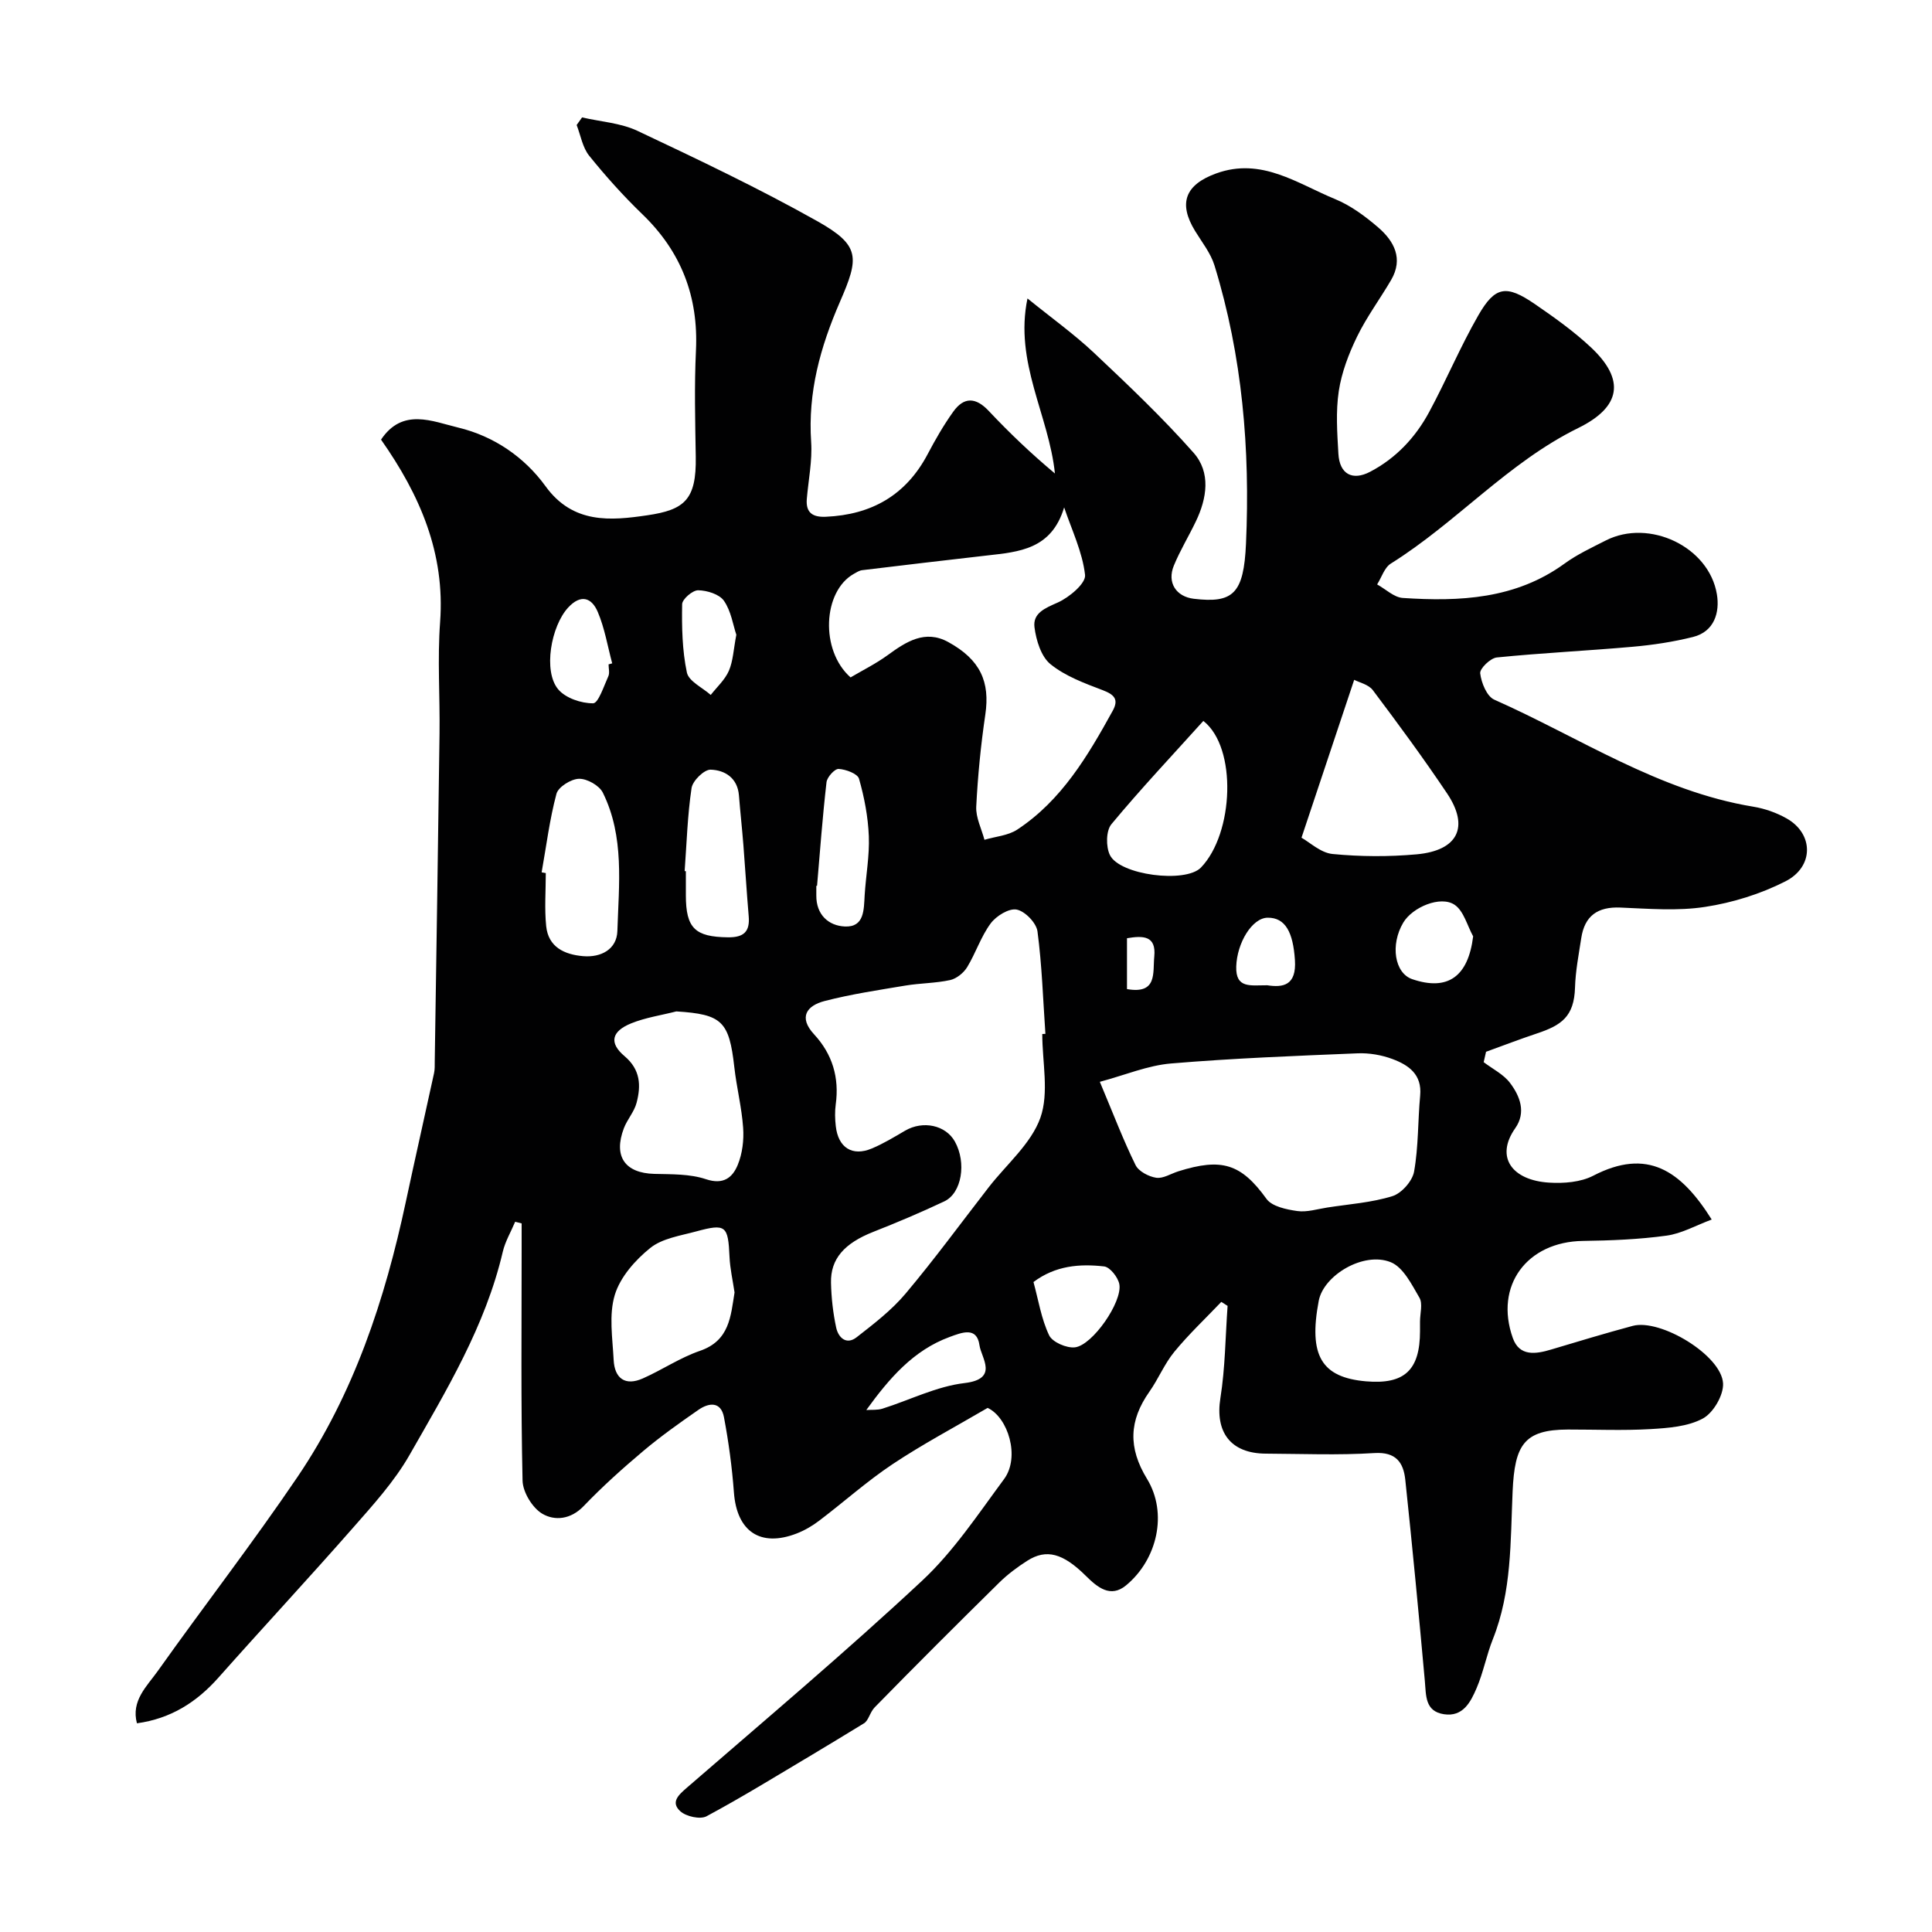
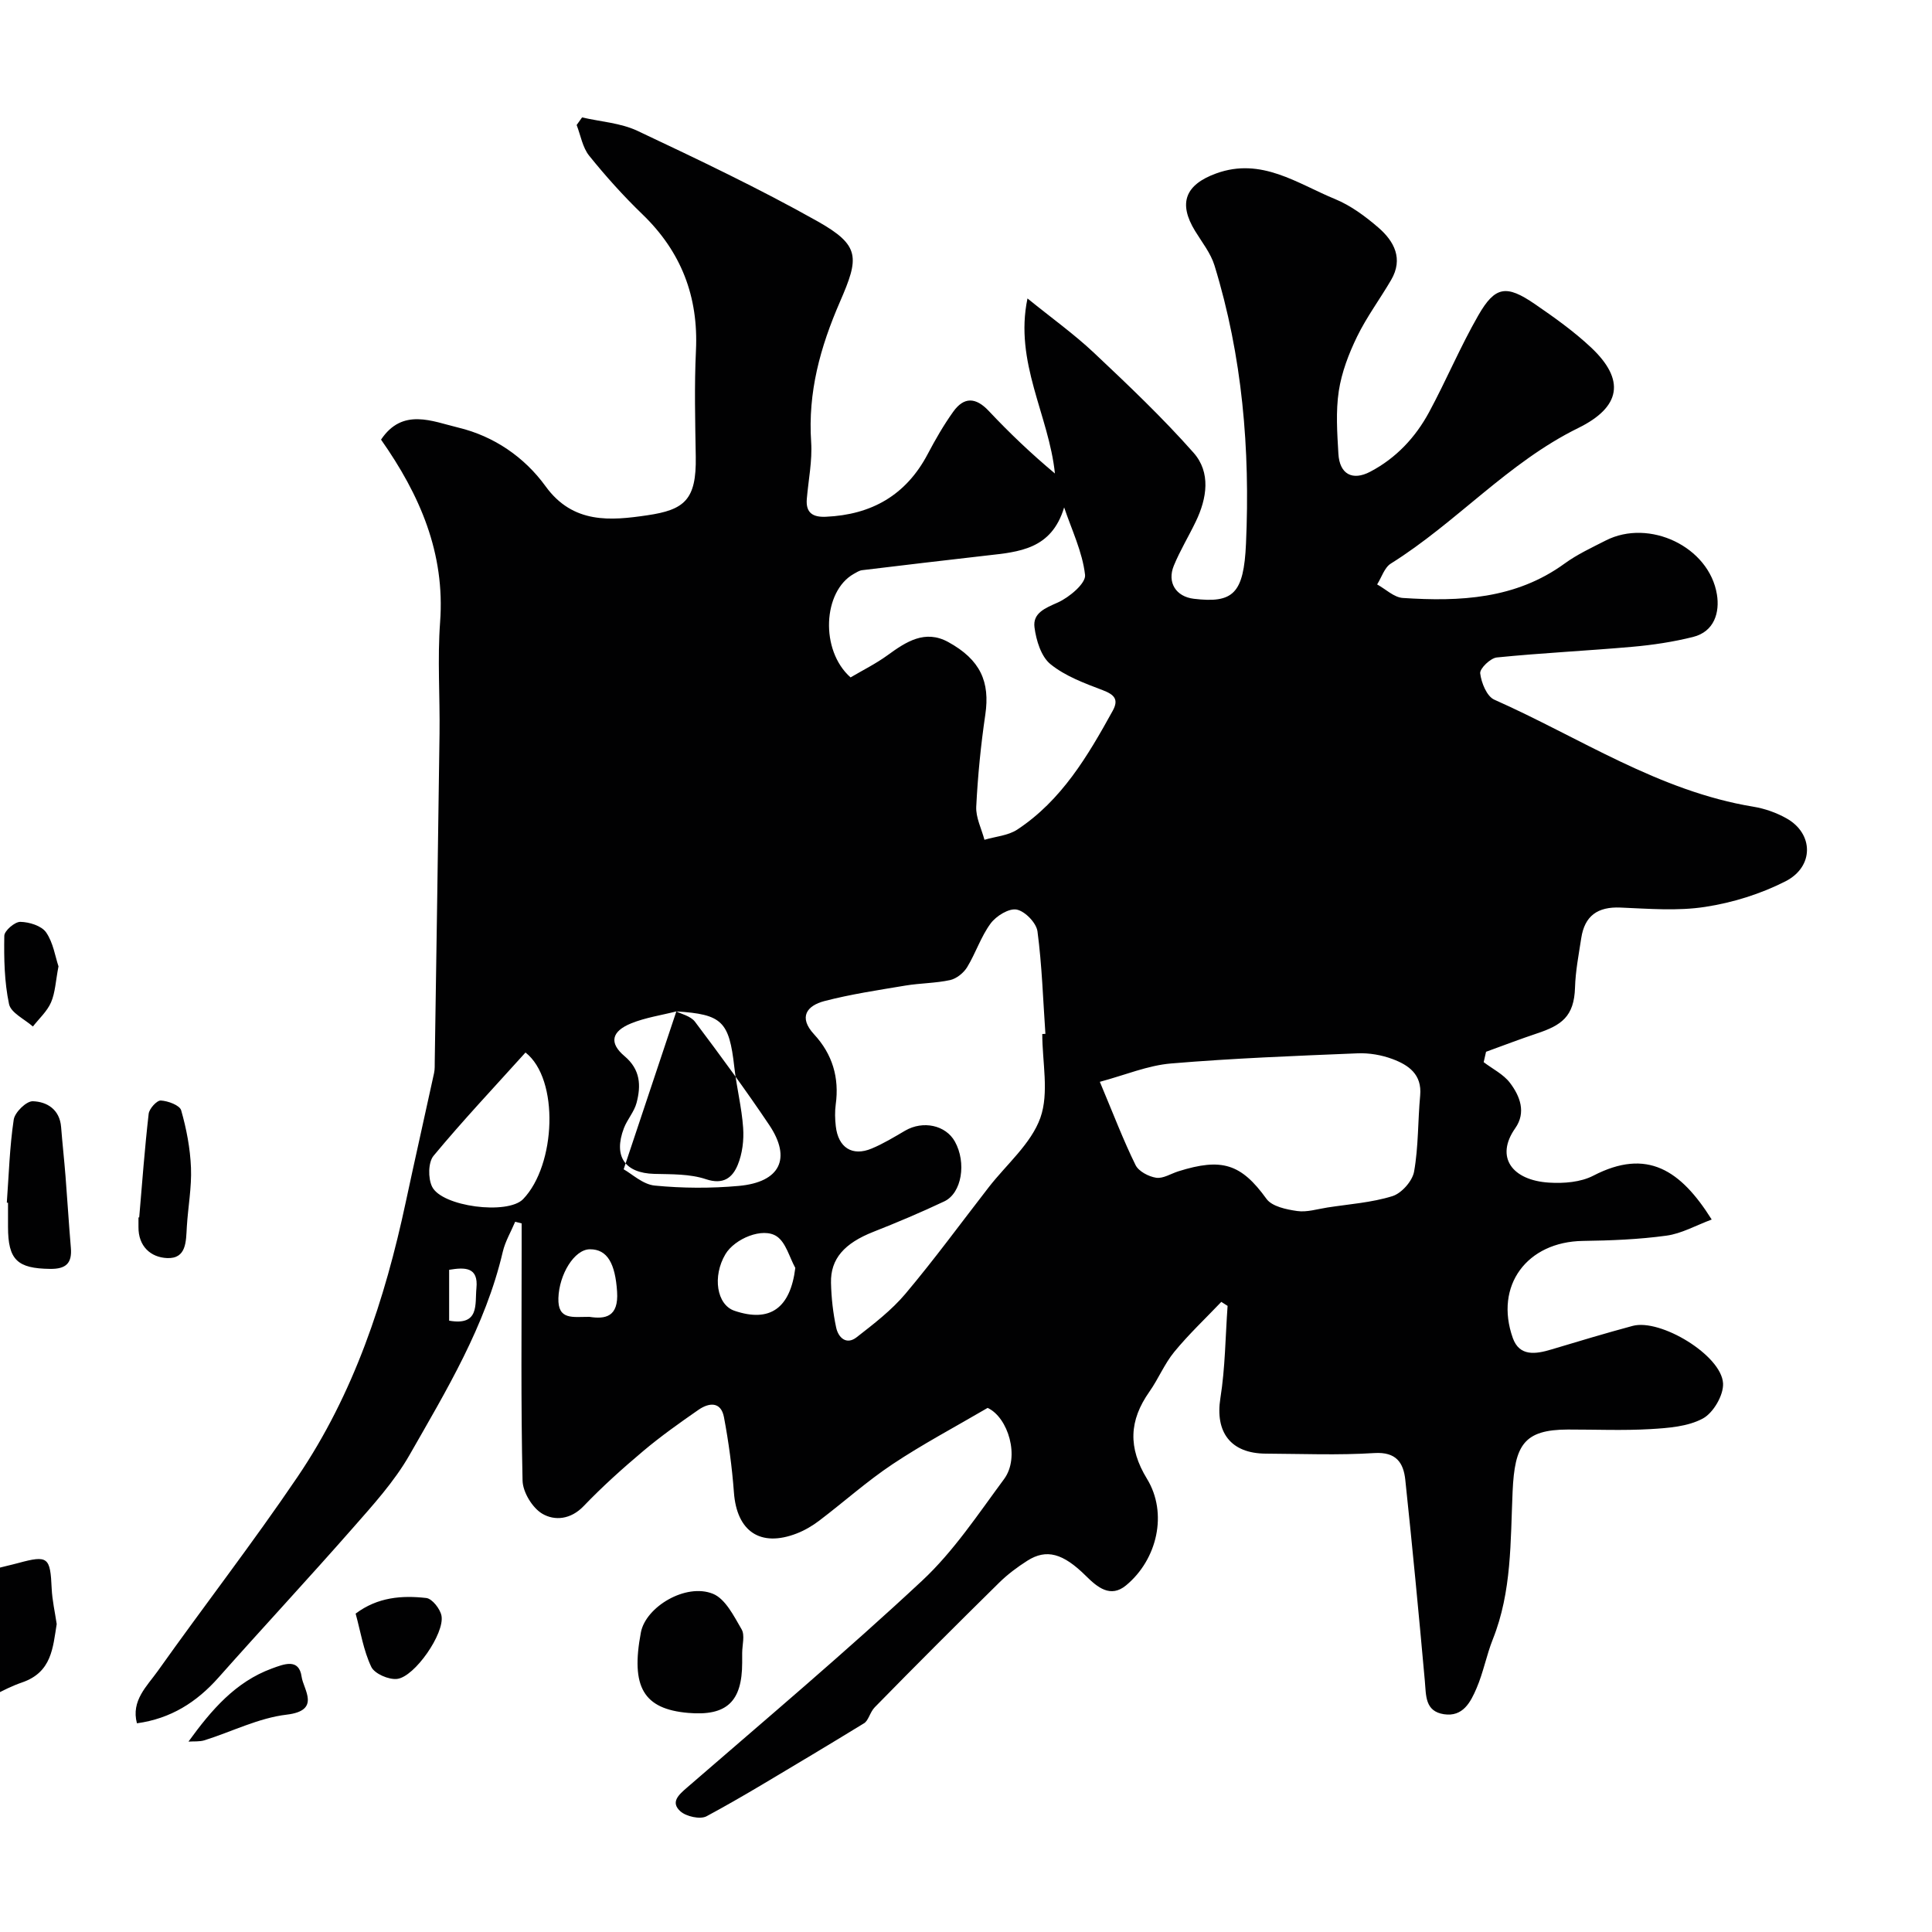
<svg xmlns="http://www.w3.org/2000/svg" enable-background="new 0 0 400 400" viewBox="0 0 400 400">
-   <path d="m204.48 291.49c-6.87 4.02-13.48 7.52-19.68 11.65-5.3 3.53-10.09 7.83-15.18 11.69-1.42 1.08-3.02 2.02-4.67 2.66-7.54 2.92-12.41-.44-13-8.5-.39-5.22-1.09-10.43-2.06-15.57-.63-3.32-3.13-3.03-5.31-1.51-3.89 2.7-7.77 5.45-11.38 8.49-4.3 3.62-8.5 7.39-12.38 11.44-2.67 2.78-5.99 3.06-8.53 1.57-2.06-1.21-4.04-4.46-4.1-6.86-.36-15.99-.19-32-.19-48 0-1.75 0-3.51 0-5.26-.45-.11-.9-.22-1.34-.34-.87 2.08-2.07 4.08-2.57 6.24-3.59 15.34-11.66 28.66-19.32 42.08-3.14 5.49-7.54 10.32-11.75 15.12-9.15 10.42-18.6 20.58-27.8 30.95-4.52 5.09-9.87 8.49-16.87 9.45-1.25-4.69 2.08-7.68 4.32-10.83 9.55-13.45 19.67-26.52 28.92-40.17 11.68-17.24 18.11-36.72 22.43-56.96 1.9-8.9 3.92-17.77 5.85-26.67.17-.8.13-1.65.14-2.48.34-22.6.7-45.2.99-67.8.1-7.7-.45-15.44.12-23.1 1.05-14.25-4.17-26.29-12.23-37.76 4.46-6.66 10.62-3.78 16-2.49 7.37 1.77 13.7 6.12 18.06 12.14 5.69 7.87 13.54 7.12 21.03 6.02 7.73-1.13 10.22-3.2 10.07-12.12-.12-7.33-.31-14.68.04-22 .53-11.16-3.04-20.45-11.1-28.22-3.92-3.78-7.58-7.86-11-12.1-1.38-1.71-1.77-4.22-2.6-6.37.37-.52.75-1.05 1.12-1.57 3.85.89 8 1.14 11.49 2.79 12.56 5.93 25.13 11.9 37.23 18.7 8.94 5.03 8.65 7.54 4.68 16.67-4.1 9.43-6.66 18.74-5.97 29.04.26 3.89-.57 7.86-.9 11.8-.24 2.9 1.28 3.8 3.95 3.68 9.44-.42 16.58-4.45 21.07-12.96 1.59-3.02 3.31-6.01 5.29-8.78 2.21-3.1 4.65-3.05 7.36-.17 4.27 4.54 8.79 8.85 13.7 12.95-1.25-12.08-8.45-23.01-5.68-36.24 4.99 4.05 9.65 7.38 13.78 11.27 7.08 6.67 14.17 13.4 20.6 20.67 3.61 4.08 2.79 9.42.47 14.24-1.47 3.07-3.26 6-4.55 9.14-1.44 3.5.46 6.42 4.13 6.86 8.14.97 10.35-1.03 10.81-11.42.87-19.51-.75-38.81-6.52-57.58-.78-2.55-2.59-4.81-4.02-7.15-3.53-5.76-2.04-9.58 4.36-11.91 9.37-3.41 16.79 2.09 24.63 5.31 3.26 1.34 6.27 3.58 8.96 5.9 3.27 2.83 5.2 6.45 2.64 10.84-2.3 3.94-5.06 7.64-7.05 11.73-1.73 3.55-3.2 7.41-3.79 11.28-.64 4.24-.33 8.66-.08 12.97.24 4.23 2.9 5.66 6.58 3.73 5.36-2.81 9.37-7.1 12.2-12.34 3.56-6.6 6.46-13.55 10.19-20.04 3.48-6.06 5.81-6.38 11.7-2.34 4.04 2.77 8.08 5.65 11.64 8.99 7.14 6.71 6.19 12.33-2.66 16.68-14.54 7.14-25.22 19.58-38.79 28.06-1.33.83-1.91 2.85-2.84 4.32 1.77.97 3.49 2.68 5.31 2.8 11.79.78 23.36.25 33.5-7.12 2.62-1.91 5.63-3.3 8.53-4.78 8.98-4.58 21.4 1.28 23.01 11.18.6 3.67-.5 7.69-4.96 8.8-4.09 1.02-8.32 1.66-12.53 2.03-9.35.83-18.74 1.27-28.08 2.21-1.32.13-3.56 2.3-3.44 3.29.23 1.95 1.37 4.77 2.92 5.45 17.68 7.84 34.03 18.94 53.64 22.16 2.37.39 4.78 1.24 6.87 2.42 5.61 3.15 5.74 10-.25 13.04-5.13 2.61-10.91 4.41-16.6 5.28-5.73.89-11.7.38-17.56.14-4.71-.2-7.4 1.72-8.1 6.33-.52 3.4-1.19 6.81-1.29 10.23-.18 6.03-2.82 7.82-7.9 9.51-3.54 1.18-7.02 2.52-10.52 3.79-.16.72-.33 1.43-.49 2.15 1.84 1.4 4.09 2.5 5.44 4.28 2.09 2.75 3.39 6.13 1.09 9.4-4.22 6-.63 10.79 7.02 11.26 3.03.19 6.52-.08 9.13-1.43 11.17-5.79 18.12-1.14 24.53 9.07-3.28 1.22-6.25 2.92-9.38 3.34-5.7.78-11.51 1.01-17.28 1.09-11.58.16-18.37 9.25-14.52 20.1 1.37 3.86 4.74 3.35 7.96 2.38 5.61-1.68 11.21-3.37 16.86-4.89 5.76-1.54 18.4 6.1 18.71 11.9.13 2.43-2.01 6.1-4.17 7.27-3.12 1.69-7.18 1.98-10.87 2.2-5.67.33-11.38.08-17.07.09-9.11.02-11.03 3.18-11.46 12.81-.46 10.36-.15 20.71-4.09 30.59-1.32 3.31-1.97 6.9-3.38 10.17-1.22 2.84-2.8 5.98-6.76 5.37-3.93-.61-3.67-3.85-3.94-6.86-1.25-13.9-2.58-27.8-4.05-41.68-.38-3.53-1.88-5.81-6.4-5.53-7.47.47-14.99.16-22.49.12-7.3-.04-10.51-4.47-9.39-11.5 1-6.28 1.03-12.72 1.49-19.09-.43-.28-.87-.55-1.3-.83-3.27 3.43-6.73 6.69-9.73 10.34-2.05 2.49-3.3 5.62-5.17 8.27-4.19 5.96-4.44 11.56-.48 18.04 4.33 7.09 2.14 16.69-4.35 22.05-3.21 2.65-5.91.41-8.3-1.96-4.75-4.71-8.18-5.66-12.13-3.15-2.06 1.31-4.07 2.81-5.81 4.52-8.67 8.54-17.28 17.13-25.79 25.83-1.02 1.05-1.29 2.84-2.3 3.36-3.52 2.14-7.03 4.3-10.56 6.4-7.28 4.33-14.5 8.79-21.96 12.8-1.31.7-4.23.05-5.43-1.04-2.08-1.9-.34-3.41 1.47-4.97 16.31-14.13 32.83-28.06 48.6-42.77 6.52-6.08 11.6-13.79 16.96-21.03 3.37-4.56.83-12.78-3.4-14.74zm11.31-77.41c.22-.01.44-.02.65-.03-.49-7.08-.71-14.19-1.64-21.21-.23-1.76-2.57-4.18-4.3-4.52-1.59-.32-4.24 1.31-5.39 2.86-2.02 2.73-3.09 6.13-4.87 9.06-.73 1.19-2.19 2.37-3.51 2.67-3.02.66-6.19.63-9.26 1.14-5.62.94-11.28 1.78-16.78 3.21-3.63.95-5.44 3.32-2.14 6.89 3.8 4.11 5.24 8.96 4.48 14.51-.2 1.47-.16 3.01.01 4.49.49 4.45 3.41 6.33 7.44 4.64 2.4-1 4.66-2.38 6.92-3.7 3.7-2.15 8.4-1.15 10.3 2.26 2.43 4.37 1.44 10.66-2.19 12.38-4.82 2.28-9.75 4.36-14.72 6.32-5.94 2.35-8.86 5.55-8.74 10.55.07 3.1.42 6.23 1.07 9.26.44 2.06 2.1 3.67 4.23 2.01 3.57-2.78 7.24-5.6 10.13-9.03 6-7.13 11.51-14.67 17.23-22.04 3.69-4.75 8.77-9 10.69-14.38 1.83-5.18.39-11.52.39-17.34zm-39.69-73.83c2.47-1.46 5.22-2.82 7.67-4.6 3.84-2.8 7.75-5.35 12.54-2.73 6.7 3.67 8.68 8.27 7.69 15.02-.93 6.31-1.56 12.69-1.88 19.07-.11 2.25 1.09 4.57 1.7 6.86 2.28-.68 4.89-.86 6.79-2.11 9.18-6.05 14.6-15.24 19.76-24.59 1.31-2.38.33-3.36-2.07-4.28-3.77-1.43-7.75-2.9-10.81-5.38-1.94-1.57-2.96-4.93-3.31-7.63-.38-2.95 2.19-3.97 4.81-5.13 2.39-1.07 5.86-3.98 5.66-5.72-.54-4.76-2.77-9.34-4.33-13.98-2.61 8.72-9.37 9.21-15.99 9.96-8.62.98-17.23 2-25.83 3.04-.6.07-1.19.46-1.74.77-6.4 3.61-7.01 15.82-.66 21.43zm51.61 83.73c2.85 6.79 4.88 12.13 7.39 17.23.64 1.31 2.72 2.39 4.27 2.63 1.44.22 3.07-.86 4.62-1.34 8.95-2.81 12.96-1.58 18.22 5.71 1.14 1.58 4.12 2.2 6.36 2.52 2.01.29 4.17-.41 6.26-.73 4.51-.7 9.14-1.01 13.45-2.35 1.9-.59 4.14-3.12 4.49-5.08.92-5.16.77-10.5 1.26-15.75.41-4.39-2.41-6.32-5.74-7.56-2.25-.84-4.82-1.28-7.22-1.18-12.87.53-25.76 1.02-38.6 2.1-4.82.4-9.51 2.39-14.76 3.8zm-87.68-14.58c-3.12.8-6.38 1.27-9.34 2.47-4.1 1.66-4.63 4.06-1.39 6.79 3.32 2.8 3.43 6.1 2.5 9.65-.48 1.86-1.93 3.44-2.63 5.27-2.22 5.84.22 9.3 6.3 9.46 3.59.09 7.37-.01 10.69 1.1 3.64 1.22 5.51-.36 6.58-2.96.96-2.33 1.3-5.13 1.12-7.67-.29-4.22-1.36-8.37-1.83-12.59-1.07-9.49-2.54-10.92-12-11.52zm140.34-68.65c-3.7 11.07-7.17 21.47-10.91 32.69 1.7.94 3.97 3.13 6.43 3.37 5.76.56 11.64.59 17.41.07 8.56-.78 10.95-5.67 6.31-12.6-4.89-7.29-10.1-14.37-15.38-21.39-.9-1.19-2.85-1.6-3.86-2.14zm-128.29 126.84c-.37-2.5-.93-4.92-1.04-7.36-.29-6.47-.74-6.95-6.89-5.28-3.27.89-7.03 1.43-9.52 3.43-3.11 2.5-6.22 6.02-7.34 9.71-1.26 4.14-.47 8.96-.24 13.47.19 3.8 2.36 5.46 6.04 3.83 4-1.77 7.71-4.3 11.82-5.71 6.15-2.11 6.37-7.16 7.17-12.09zm97.06-118.33c-6.49 7.2-13 14.11-19.04 21.39-1.12 1.35-1.15 4.64-.31 6.37 2 4.16 15.66 5.91 18.86 2.59 6.79-7.05 7.54-24.83.49-30.35zm-137 31.35c.29.05.57.1.86.15 0 3.66-.29 7.36.08 10.98.44 4.34 3.76 5.88 7.62 6.22 3.78.33 7-1.45 7.12-5.19.3-9.66 1.5-19.56-3.01-28.66-.73-1.48-3.26-2.91-4.93-2.87-1.64.03-4.28 1.68-4.67 3.1-1.42 5.31-2.1 10.83-3.07 16.27zm181.86 92.98c0-1.66.6-3.67-.12-4.91-1.6-2.74-3.36-6.32-5.95-7.36-5.62-2.26-13.9 2.72-14.9 8-2.14 11.31.54 15.87 9.8 16.67 7.95.68 11.16-2.31 11.17-10.41 0-.67 0-1.33 0-1.99zm-152.25-93.24c.08.01.17.01.25.02v4.98c0 6.86 1.93 8.63 8.72 8.71 3.27.04 4.57-1.16 4.29-4.38-.42-4.91-.71-9.83-1.1-14.74-.27-3.42-.65-6.84-.92-10.26-.29-3.63-2.92-5.24-5.86-5.33-1.34-.04-3.73 2.3-3.95 3.81-.85 5.68-1.01 11.45-1.43 17.19zm27.41 3.06c-.05 0-.1-.01-.15-.01 0 .66.01 1.33 0 1.99-.04 4 2.54 6.28 5.91 6.43 4.06.18 3.92-3.48 4.1-6.48.25-4.08 1.02-8.16.86-12.22-.16-4-.93-8.04-2.03-11.89-.3-1.05-2.73-1.95-4.22-2.03-.82-.04-2.39 1.69-2.51 2.75-.82 7.14-1.35 14.31-1.96 21.46zm44.81 82.02c1.03 3.75 1.62 7.63 3.24 11.03.68 1.42 3.63 2.7 5.36 2.49 3.65-.45 9.83-9.41 9.18-13.05-.26-1.43-1.93-3.56-3.15-3.7-5.03-.57-10.06-.2-14.63 3.23zm-87.97-127.88c.25-.07.5-.14.75-.21-.96-3.57-1.56-7.3-3-10.67-1.24-2.9-3.47-3.76-6.14-.86-3.52 3.84-5.2 13.15-2.04 16.91 1.53 1.82 4.78 2.91 7.23 2.89 1.08-.01 2.22-3.56 3.15-5.6.31-.68.05-1.63.05-2.46zm179 56.31c-1.23-2.23-1.94-5.23-3.82-6.52-2.91-1.99-8.75.48-10.65 3.68-2.73 4.6-1.8 10.47 1.87 11.71 7.35 2.5 11.57-.53 12.6-8.87zm-152.55-62.44c-.68-2.01-1.08-4.9-2.57-7.04-.95-1.36-3.49-2.14-5.33-2.17-1.15-.02-3.31 1.84-3.32 2.89-.08 4.72.01 9.54.98 14.13.38 1.82 3.22 3.12 4.94 4.65 1.29-1.65 2.95-3.14 3.76-5.01.87-2.02.95-4.39 1.54-7.45zm26.91 160.51c1.12-.08 2.3.05 3.34-.28 5.68-1.79 11.2-4.62 17-5.3 7.17-.85 3.45-5.22 3.09-7.83-.54-3.91-3.63-2.65-6.17-1.72-7.52 2.76-12.5 8.56-17.26 15.13zm83.01-87.94c3.26.5 6.08.07 5.73-5.23-.38-5.74-1.97-8.79-5.64-8.76-3.23.03-6.36 5.22-6.51 10.11-.14 4.62 2.97 3.86 6.42 3.88zm-29.04-9.74v10.53c6.34 1.11 5.32-3.4 5.65-6.74.43-4.37-2.35-4.34-5.65-3.79z" fill="#010102" />
+   <path d="m204.48 291.49c-6.87 4.02-13.48 7.52-19.68 11.65-5.3 3.53-10.09 7.83-15.18 11.69-1.42 1.08-3.02 2.02-4.67 2.66-7.54 2.92-12.41-.44-13-8.5-.39-5.22-1.09-10.43-2.06-15.57-.63-3.32-3.13-3.03-5.31-1.51-3.89 2.7-7.77 5.45-11.38 8.49-4.3 3.62-8.5 7.39-12.38 11.44-2.67 2.78-5.99 3.06-8.53 1.57-2.06-1.21-4.04-4.46-4.1-6.86-.36-15.99-.19-32-.19-48 0-1.75 0-3.51 0-5.26-.45-.11-.9-.22-1.34-.34-.87 2.08-2.07 4.08-2.57 6.24-3.59 15.34-11.66 28.66-19.32 42.08-3.14 5.49-7.54 10.32-11.75 15.12-9.15 10.42-18.6 20.58-27.8 30.95-4.52 5.09-9.87 8.49-16.87 9.45-1.25-4.69 2.08-7.68 4.32-10.83 9.55-13.45 19.67-26.52 28.92-40.17 11.68-17.24 18.11-36.72 22.43-56.96 1.9-8.9 3.92-17.77 5.85-26.67.17-.8.13-1.65.14-2.48.34-22.6.7-45.2.99-67.8.1-7.7-.45-15.44.12-23.1 1.05-14.25-4.17-26.29-12.23-37.76 4.46-6.66 10.62-3.78 16-2.49 7.37 1.77 13.7 6.12 18.06 12.14 5.69 7.87 13.54 7.12 21.03 6.02 7.73-1.13 10.22-3.2 10.07-12.12-.12-7.33-.31-14.68.04-22 .53-11.16-3.04-20.45-11.1-28.22-3.92-3.78-7.58-7.86-11-12.1-1.38-1.71-1.77-4.22-2.6-6.37.37-.52.75-1.05 1.12-1.57 3.85.89 8 1.14 11.49 2.79 12.56 5.93 25.13 11.9 37.23 18.7 8.94 5.03 8.65 7.54 4.68 16.67-4.1 9.43-6.66 18.74-5.97 29.04.26 3.89-.57 7.86-.9 11.8-.24 2.9 1.28 3.8 3.95 3.68 9.44-.42 16.58-4.45 21.07-12.96 1.59-3.02 3.31-6.01 5.29-8.78 2.21-3.1 4.65-3.05 7.36-.17 4.27 4.54 8.79 8.85 13.7 12.95-1.25-12.08-8.45-23.01-5.68-36.24 4.99 4.05 9.65 7.38 13.78 11.27 7.08 6.67 14.17 13.4 20.6 20.67 3.61 4.08 2.79 9.42.47 14.24-1.47 3.07-3.26 6-4.55 9.14-1.44 3.5.46 6.42 4.13 6.86 8.14.97 10.35-1.03 10.81-11.42.87-19.51-.75-38.81-6.52-57.58-.78-2.55-2.59-4.81-4.02-7.15-3.53-5.76-2.04-9.58 4.36-11.91 9.37-3.41 16.79 2.09 24.63 5.31 3.26 1.34 6.27 3.58 8.96 5.9 3.27 2.83 5.2 6.45 2.64 10.84-2.3 3.94-5.06 7.64-7.05 11.73-1.73 3.55-3.2 7.41-3.79 11.28-.64 4.24-.33 8.66-.08 12.97.24 4.23 2.9 5.66 6.58 3.73 5.36-2.81 9.37-7.1 12.2-12.34 3.56-6.6 6.46-13.55 10.19-20.04 3.48-6.06 5.81-6.38 11.7-2.34 4.04 2.77 8.08 5.65 11.64 8.99 7.14 6.71 6.19 12.33-2.66 16.68-14.54 7.14-25.22 19.58-38.79 28.06-1.33.83-1.91 2.85-2.84 4.32 1.77.97 3.49 2.68 5.31 2.8 11.79.78 23.36.25 33.5-7.12 2.62-1.91 5.63-3.3 8.53-4.78 8.98-4.58 21.4 1.28 23.01 11.18.6 3.67-.5 7.69-4.96 8.8-4.09 1.02-8.32 1.66-12.53 2.03-9.35.83-18.74 1.27-28.08 2.21-1.32.13-3.56 2.3-3.44 3.29.23 1.95 1.37 4.77 2.92 5.45 17.68 7.84 34.03 18.94 53.64 22.16 2.37.39 4.78 1.24 6.87 2.42 5.61 3.15 5.74 10-.25 13.04-5.13 2.61-10.91 4.41-16.6 5.28-5.73.89-11.7.38-17.56.14-4.71-.2-7.4 1.72-8.1 6.33-.52 3.4-1.19 6.81-1.29 10.23-.18 6.03-2.82 7.82-7.9 9.51-3.54 1.18-7.02 2.52-10.52 3.79-.16.72-.33 1.43-.49 2.15 1.84 1.4 4.09 2.5 5.44 4.28 2.09 2.75 3.39 6.13 1.09 9.4-4.22 6-.63 10.79 7.02 11.26 3.03.19 6.52-.08 9.13-1.43 11.17-5.79 18.12-1.14 24.53 9.07-3.28 1.22-6.25 2.92-9.38 3.34-5.7.78-11.51 1.01-17.28 1.09-11.58.16-18.37 9.25-14.52 20.1 1.37 3.86 4.74 3.35 7.96 2.38 5.61-1.68 11.21-3.37 16.86-4.89 5.76-1.54 18.4 6.1 18.71 11.9.13 2.43-2.01 6.1-4.17 7.27-3.12 1.69-7.18 1.98-10.87 2.2-5.67.33-11.38.08-17.07.09-9.11.02-11.03 3.18-11.46 12.81-.46 10.36-.15 20.71-4.09 30.59-1.32 3.31-1.97 6.9-3.38 10.17-1.22 2.84-2.8 5.98-6.76 5.37-3.93-.61-3.67-3.85-3.94-6.86-1.25-13.9-2.58-27.8-4.05-41.68-.38-3.53-1.88-5.81-6.4-5.53-7.47.47-14.99.16-22.49.12-7.3-.04-10.51-4.47-9.39-11.5 1-6.28 1.03-12.72 1.49-19.09-.43-.28-.87-.55-1.3-.83-3.27 3.43-6.73 6.69-9.73 10.34-2.05 2.49-3.3 5.62-5.17 8.27-4.19 5.96-4.44 11.56-.48 18.04 4.33 7.09 2.14 16.69-4.35 22.05-3.21 2.65-5.91.41-8.3-1.96-4.75-4.71-8.18-5.66-12.13-3.15-2.06 1.31-4.07 2.81-5.81 4.52-8.67 8.54-17.28 17.13-25.79 25.83-1.02 1.05-1.29 2.84-2.3 3.36-3.52 2.14-7.03 4.3-10.56 6.4-7.28 4.33-14.5 8.79-21.96 12.8-1.31.7-4.23.05-5.43-1.04-2.08-1.9-.34-3.41 1.47-4.97 16.31-14.13 32.83-28.06 48.6-42.77 6.52-6.08 11.6-13.79 16.96-21.03 3.37-4.56.83-12.78-3.4-14.74zm11.31-77.41c.22-.01.44-.02.65-.03-.49-7.08-.71-14.19-1.64-21.21-.23-1.76-2.57-4.18-4.3-4.52-1.59-.32-4.24 1.31-5.39 2.86-2.02 2.73-3.09 6.13-4.87 9.06-.73 1.19-2.19 2.37-3.51 2.67-3.02.66-6.19.63-9.26 1.14-5.62.94-11.28 1.78-16.78 3.21-3.63.95-5.44 3.32-2.14 6.89 3.8 4.11 5.24 8.96 4.48 14.51-.2 1.47-.16 3.01.01 4.49.49 4.45 3.41 6.33 7.44 4.64 2.4-1 4.66-2.38 6.92-3.7 3.7-2.15 8.4-1.15 10.3 2.26 2.43 4.37 1.44 10.66-2.19 12.38-4.82 2.28-9.75 4.36-14.72 6.32-5.94 2.35-8.86 5.55-8.74 10.55.07 3.1.42 6.23 1.07 9.26.44 2.06 2.1 3.67 4.23 2.01 3.57-2.78 7.24-5.6 10.13-9.03 6-7.13 11.51-14.67 17.23-22.04 3.69-4.75 8.77-9 10.69-14.38 1.83-5.18.39-11.52.39-17.34zm-39.69-73.83c2.47-1.46 5.22-2.82 7.67-4.6 3.84-2.8 7.75-5.35 12.54-2.73 6.7 3.67 8.68 8.27 7.69 15.02-.93 6.31-1.56 12.69-1.88 19.07-.11 2.25 1.09 4.57 1.7 6.86 2.28-.68 4.89-.86 6.79-2.11 9.18-6.05 14.6-15.24 19.76-24.59 1.31-2.38.33-3.36-2.07-4.28-3.77-1.43-7.75-2.9-10.81-5.38-1.94-1.57-2.96-4.93-3.31-7.63-.38-2.95 2.19-3.97 4.81-5.13 2.39-1.07 5.86-3.98 5.66-5.72-.54-4.76-2.77-9.34-4.33-13.98-2.61 8.72-9.37 9.21-15.99 9.96-8.62.98-17.23 2-25.83 3.04-.6.07-1.19.46-1.74.77-6.4 3.61-7.01 15.82-.66 21.43zm51.61 83.73c2.85 6.79 4.88 12.13 7.39 17.23.64 1.31 2.72 2.39 4.27 2.63 1.44.22 3.07-.86 4.62-1.34 8.95-2.81 12.96-1.58 18.22 5.71 1.14 1.58 4.12 2.2 6.36 2.52 2.01.29 4.17-.41 6.26-.73 4.51-.7 9.14-1.01 13.45-2.35 1.9-.59 4.14-3.12 4.49-5.08.92-5.16.77-10.5 1.26-15.75.41-4.39-2.41-6.32-5.74-7.56-2.25-.84-4.82-1.28-7.22-1.18-12.87.53-25.76 1.02-38.6 2.1-4.82.4-9.51 2.39-14.76 3.8zm-87.68-14.58c-3.12.8-6.38 1.27-9.34 2.47-4.1 1.66-4.63 4.06-1.39 6.79 3.32 2.8 3.43 6.1 2.5 9.65-.48 1.86-1.93 3.44-2.63 5.27-2.22 5.84.22 9.3 6.3 9.46 3.59.09 7.37-.01 10.69 1.1 3.64 1.22 5.51-.36 6.58-2.96.96-2.33 1.3-5.13 1.12-7.67-.29-4.22-1.36-8.37-1.83-12.59-1.07-9.49-2.54-10.92-12-11.52zc-3.7 11.07-7.17 21.47-10.91 32.69 1.7.94 3.97 3.13 6.43 3.37 5.76.56 11.64.59 17.41.07 8.56-.78 10.95-5.67 6.31-12.6-4.89-7.29-10.1-14.37-15.38-21.39-.9-1.19-2.85-1.6-3.86-2.14zm-128.29 126.84c-.37-2.5-.93-4.92-1.04-7.36-.29-6.47-.74-6.95-6.89-5.28-3.27.89-7.03 1.43-9.52 3.43-3.11 2.5-6.22 6.02-7.34 9.71-1.26 4.14-.47 8.96-.24 13.47.19 3.8 2.36 5.46 6.04 3.83 4-1.77 7.71-4.3 11.82-5.71 6.15-2.11 6.37-7.16 7.17-12.09zm97.06-118.33c-6.49 7.2-13 14.11-19.04 21.39-1.12 1.35-1.15 4.64-.31 6.37 2 4.16 15.66 5.91 18.86 2.59 6.79-7.05 7.54-24.83.49-30.35zm-137 31.35c.29.05.57.1.86.15 0 3.66-.29 7.36.08 10.98.44 4.34 3.76 5.88 7.62 6.22 3.78.33 7-1.45 7.12-5.19.3-9.66 1.5-19.56-3.01-28.66-.73-1.48-3.26-2.91-4.93-2.87-1.64.03-4.28 1.68-4.67 3.1-1.42 5.31-2.1 10.83-3.07 16.27zm181.86 92.98c0-1.66.6-3.67-.12-4.91-1.6-2.74-3.36-6.32-5.95-7.36-5.62-2.26-13.9 2.72-14.9 8-2.14 11.31.54 15.87 9.8 16.67 7.95.68 11.16-2.31 11.17-10.41 0-.67 0-1.33 0-1.99zm-152.25-93.24c.08.01.17.01.25.02v4.98c0 6.86 1.93 8.63 8.72 8.71 3.27.04 4.57-1.16 4.29-4.38-.42-4.91-.71-9.83-1.1-14.74-.27-3.42-.65-6.84-.92-10.26-.29-3.63-2.92-5.24-5.86-5.33-1.34-.04-3.73 2.3-3.95 3.81-.85 5.68-1.01 11.45-1.43 17.19zm27.41 3.06c-.05 0-.1-.01-.15-.01 0 .66.01 1.33 0 1.99-.04 4 2.54 6.28 5.91 6.43 4.06.18 3.92-3.48 4.1-6.48.25-4.08 1.02-8.16.86-12.22-.16-4-.93-8.04-2.03-11.89-.3-1.05-2.73-1.95-4.22-2.03-.82-.04-2.39 1.69-2.51 2.75-.82 7.14-1.35 14.31-1.96 21.46zm44.81 82.02c1.03 3.75 1.62 7.63 3.24 11.03.68 1.42 3.63 2.7 5.36 2.49 3.65-.45 9.83-9.41 9.18-13.05-.26-1.43-1.93-3.56-3.15-3.7-5.03-.57-10.06-.2-14.63 3.23zm-87.97-127.88c.25-.07.5-.14.75-.21-.96-3.57-1.56-7.3-3-10.67-1.24-2.9-3.47-3.76-6.14-.86-3.52 3.84-5.2 13.15-2.04 16.91 1.53 1.82 4.78 2.91 7.23 2.89 1.08-.01 2.22-3.56 3.15-5.6.31-.68.05-1.63.05-2.46zm179 56.31c-1.23-2.23-1.94-5.23-3.82-6.52-2.91-1.99-8.75.48-10.65 3.68-2.73 4.6-1.8 10.47 1.87 11.71 7.35 2.5 11.57-.53 12.6-8.87zm-152.55-62.44c-.68-2.01-1.08-4.9-2.57-7.04-.95-1.36-3.49-2.14-5.33-2.17-1.15-.02-3.31 1.84-3.32 2.89-.08 4.72.01 9.54.98 14.13.38 1.82 3.22 3.12 4.94 4.65 1.29-1.65 2.95-3.14 3.76-5.01.87-2.02.95-4.39 1.54-7.45zm26.91 160.51c1.12-.08 2.3.05 3.34-.28 5.68-1.79 11.2-4.62 17-5.3 7.17-.85 3.45-5.22 3.09-7.83-.54-3.91-3.63-2.65-6.17-1.72-7.52 2.76-12.5 8.56-17.26 15.13zm83.01-87.94c3.26.5 6.08.07 5.73-5.23-.38-5.74-1.97-8.79-5.64-8.76-3.23.03-6.36 5.22-6.51 10.11-.14 4.62 2.97 3.86 6.42 3.88zm-29.04-9.74v10.53c6.34 1.11 5.32-3.4 5.65-6.74.43-4.37-2.35-4.34-5.65-3.79z" fill="#010102" />
</svg>